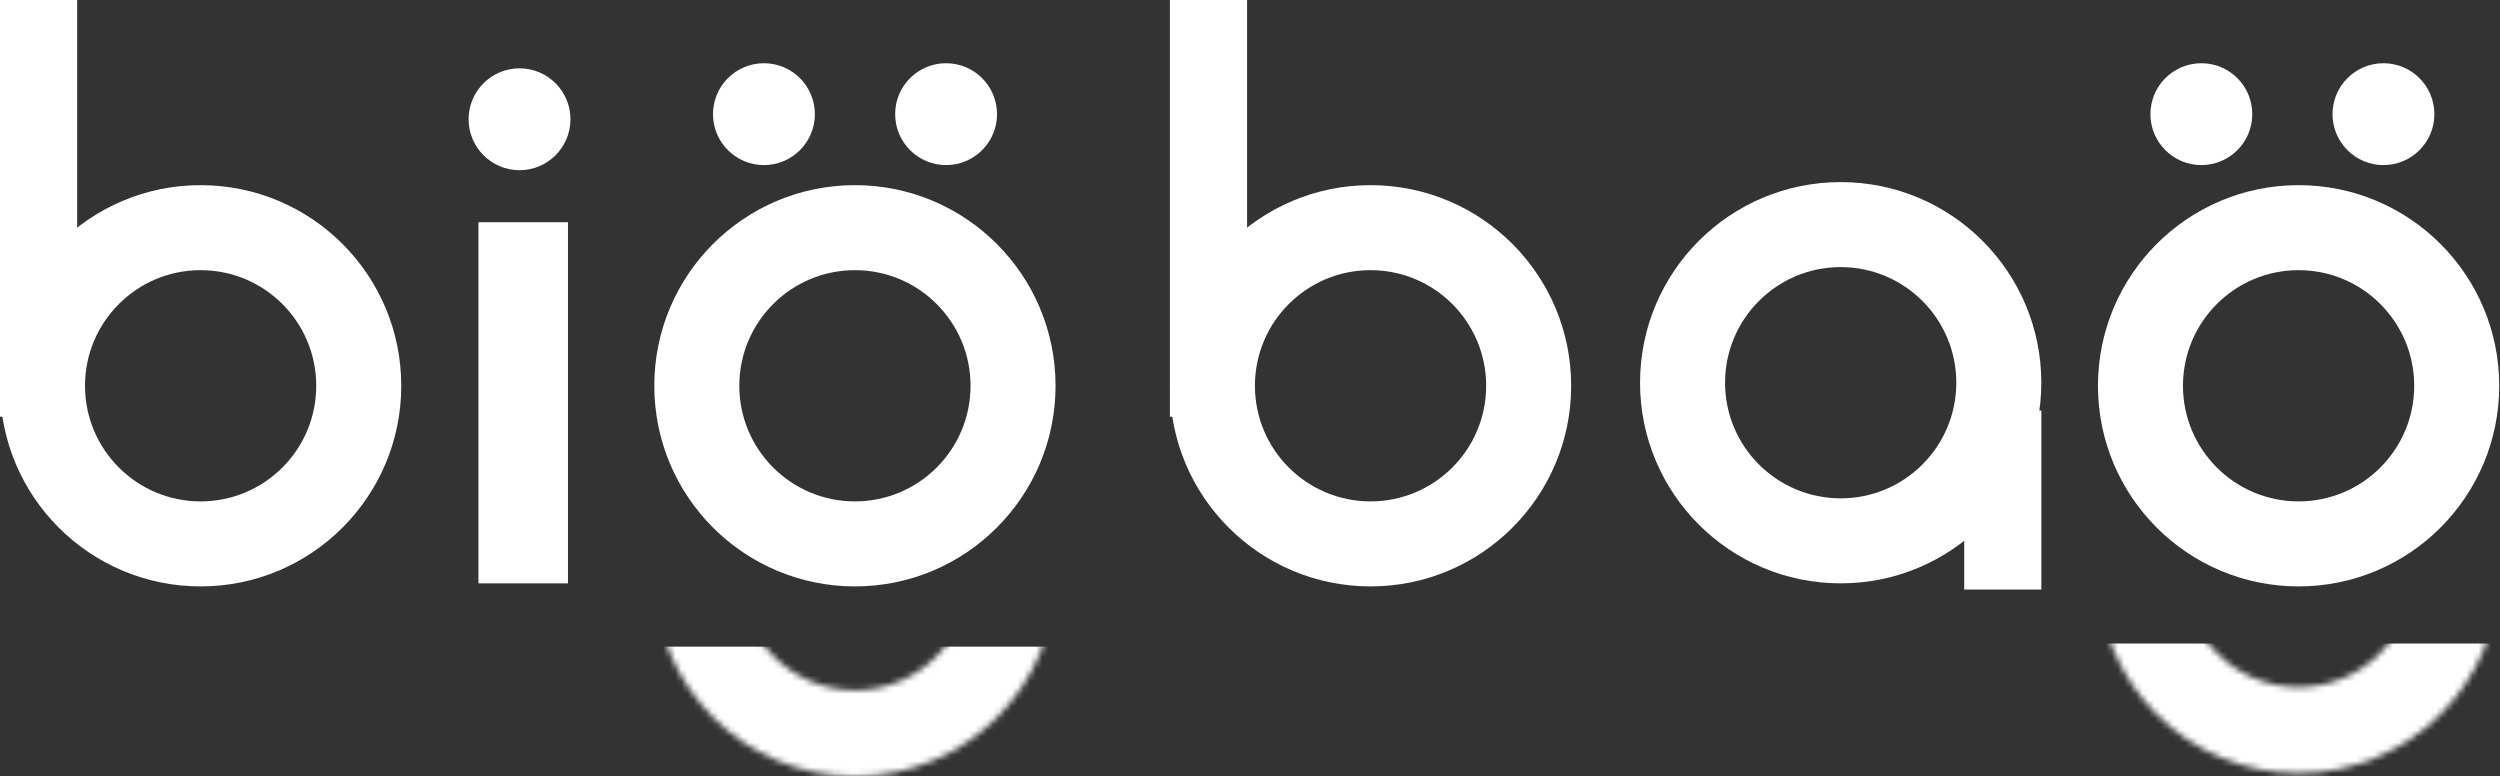
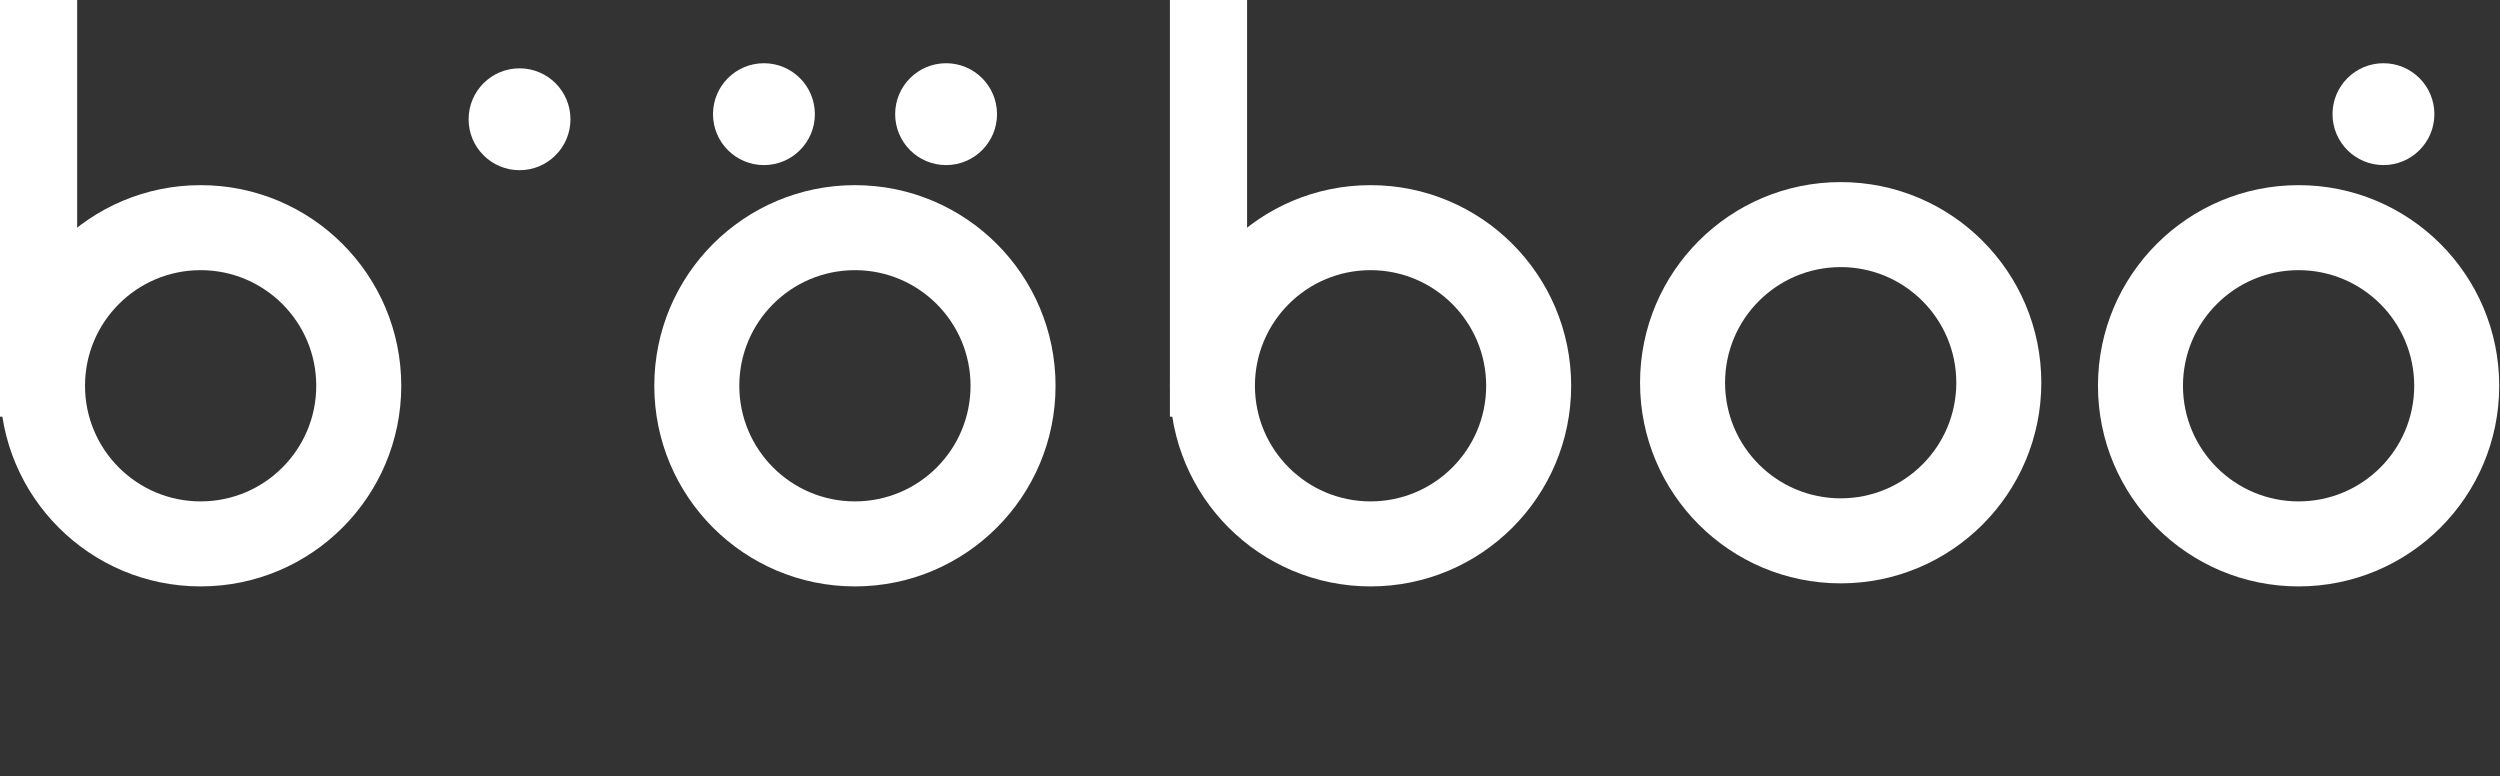
<svg xmlns="http://www.w3.org/2000/svg" width="409" height="127" viewBox="0 0 409 127" fill="none">
  <rect x="0" y="0" width="409" height="127" fill="#333333" stroke="none" />
  <path d="M65.645 63.114C65.645 81.241 50.95 95.936 32.823 95.936C14.695 95.936 0 81.241 0 63.114C0 44.986 14.695 30.291 32.823 30.291C50.95 30.291 65.645 44.986 65.645 63.114ZM13.907 63.114C13.907 73.561 22.376 82.029 32.823 82.029C43.269 82.029 51.738 73.561 51.738 63.114C51.738 52.667 43.269 44.198 32.823 44.198C22.376 44.198 13.907 52.667 13.907 63.114Z" fill="white" />
  <path d="M257.044 63.114C257.044 81.241 242.349 95.936 224.221 95.936C206.094 95.936 191.398 81.241 191.398 63.114C191.398 44.986 206.094 30.291 224.221 30.291C242.349 30.291 257.044 44.986 257.044 63.114ZM205.306 63.114C205.306 73.561 213.774 82.029 224.221 82.029C234.668 82.029 243.137 73.561 243.137 63.114C243.137 52.667 234.668 44.198 224.221 44.198C213.774 44.198 205.306 52.667 205.306 63.114Z" fill="white" />
  <path d="M333.958 62.614C333.958 80.741 319.263 95.436 301.135 95.436C283.008 95.436 268.312 80.741 268.312 62.614C268.312 44.486 283.008 29.791 301.135 29.791C319.263 29.791 333.958 44.486 333.958 62.614ZM282.22 62.614C282.22 73.061 290.688 81.529 301.135 81.529C311.582 81.529 320.051 73.061 320.051 62.614C320.051 52.167 311.582 43.698 301.135 43.698C290.688 43.698 282.22 52.167 282.22 62.614Z" fill="white" />
  <path d="M408.872 63.114C408.872 81.241 394.177 95.936 376.049 95.936C357.922 95.936 343.227 81.241 343.227 63.114C343.227 44.986 357.922 30.291 376.049 30.291C394.177 30.291 408.872 44.986 408.872 63.114ZM357.134 63.114C357.134 73.561 365.602 82.029 376.049 82.029C386.496 82.029 394.965 73.561 394.965 63.114C394.965 52.667 386.496 44.198 376.049 44.198C365.602 44.198 357.134 52.667 357.134 63.114Z" fill="white" />
  <path d="M172.688 63.114C172.688 81.241 157.993 95.936 139.866 95.936C121.738 95.936 107.043 81.241 107.043 63.114C107.043 44.986 121.738 30.291 139.866 30.291C157.993 30.291 172.688 44.986 172.688 63.114ZM120.95 63.114C120.95 73.561 129.419 82.029 139.866 82.029C150.312 82.029 158.781 73.561 158.781 63.114C158.781 52.667 150.312 44.198 139.866 44.198C129.419 44.198 120.95 52.667 120.95 63.114Z" fill="white" />
  <rect width="12.624" height="68.17" fill="white" />
  <rect x="191.398" width="12.624" height="68.17" fill="white" />
-   <rect x="78.273" y="36.359" width="14.644" height="59.081" fill="white" />
-   <rect x="321.344" y="67.162" width="12.624" height="29.288" fill="white" />
  <mask id="mask0_1707_1686" style="mask-type:alpha" maskUnits="userSpaceOnUse" x="107" y="61" width="66" height="66">
-     <path d="M172.712 94.176C172.712 112.304 158.017 126.999 139.889 126.999C121.762 126.999 107.066 112.304 107.066 94.176C107.066 76.049 121.762 61.353 139.889 61.353C158.017 61.353 172.712 76.049 172.712 94.176ZM121.134 94.176C121.134 104.534 129.531 112.931 139.889 112.931C150.247 112.931 158.644 104.534 158.644 94.176C158.644 83.818 150.247 75.421 139.889 75.421C129.531 75.421 121.134 83.818 121.134 94.176Z" fill="#4A0606" />
-   </mask>
+     </mask>
  <g mask="url(#mask0_1707_1686)">
    <rect x="104.047" y="105.791" width="73.22" height="48.477" fill="white" />
  </g>
  <mask id="mask1_1707_1686" style="mask-type:alpha" maskUnits="userSpaceOnUse" x="343" y="60" width="66" height="67">
    <path d="M408.868 93.666C408.868 111.794 394.173 126.489 376.045 126.489C357.918 126.489 343.223 111.794 343.223 93.666C343.223 75.539 357.918 60.844 376.045 60.844C394.173 60.844 408.868 75.539 408.868 93.666ZM357.291 93.666C357.291 104.024 365.687 112.421 376.045 112.421C386.403 112.421 394.8 104.024 394.8 93.666C394.8 83.308 386.403 74.912 376.045 74.912C365.687 74.912 357.291 83.308 357.291 93.666Z" fill="#4A0606" />
  </mask>
  <g mask="url(#mask1_1707_1686)">
-     <rect x="339.191" y="105.281" width="73.22" height="48.477" fill="white" />
-   </g>
+     </g>
  <circle cx="124.98" cy="18.676" r="8.332" fill="white" />
  <circle cx="84.996" cy="19.512" r="8.332" fill="white" />
  <circle cx="154.781" cy="18.676" r="8.332" fill="white" />
-   <circle cx="360.141" cy="18.676" r="8.332" fill="white" />
  <circle cx="389.933" cy="18.676" r="8.332" fill="white" />
</svg>